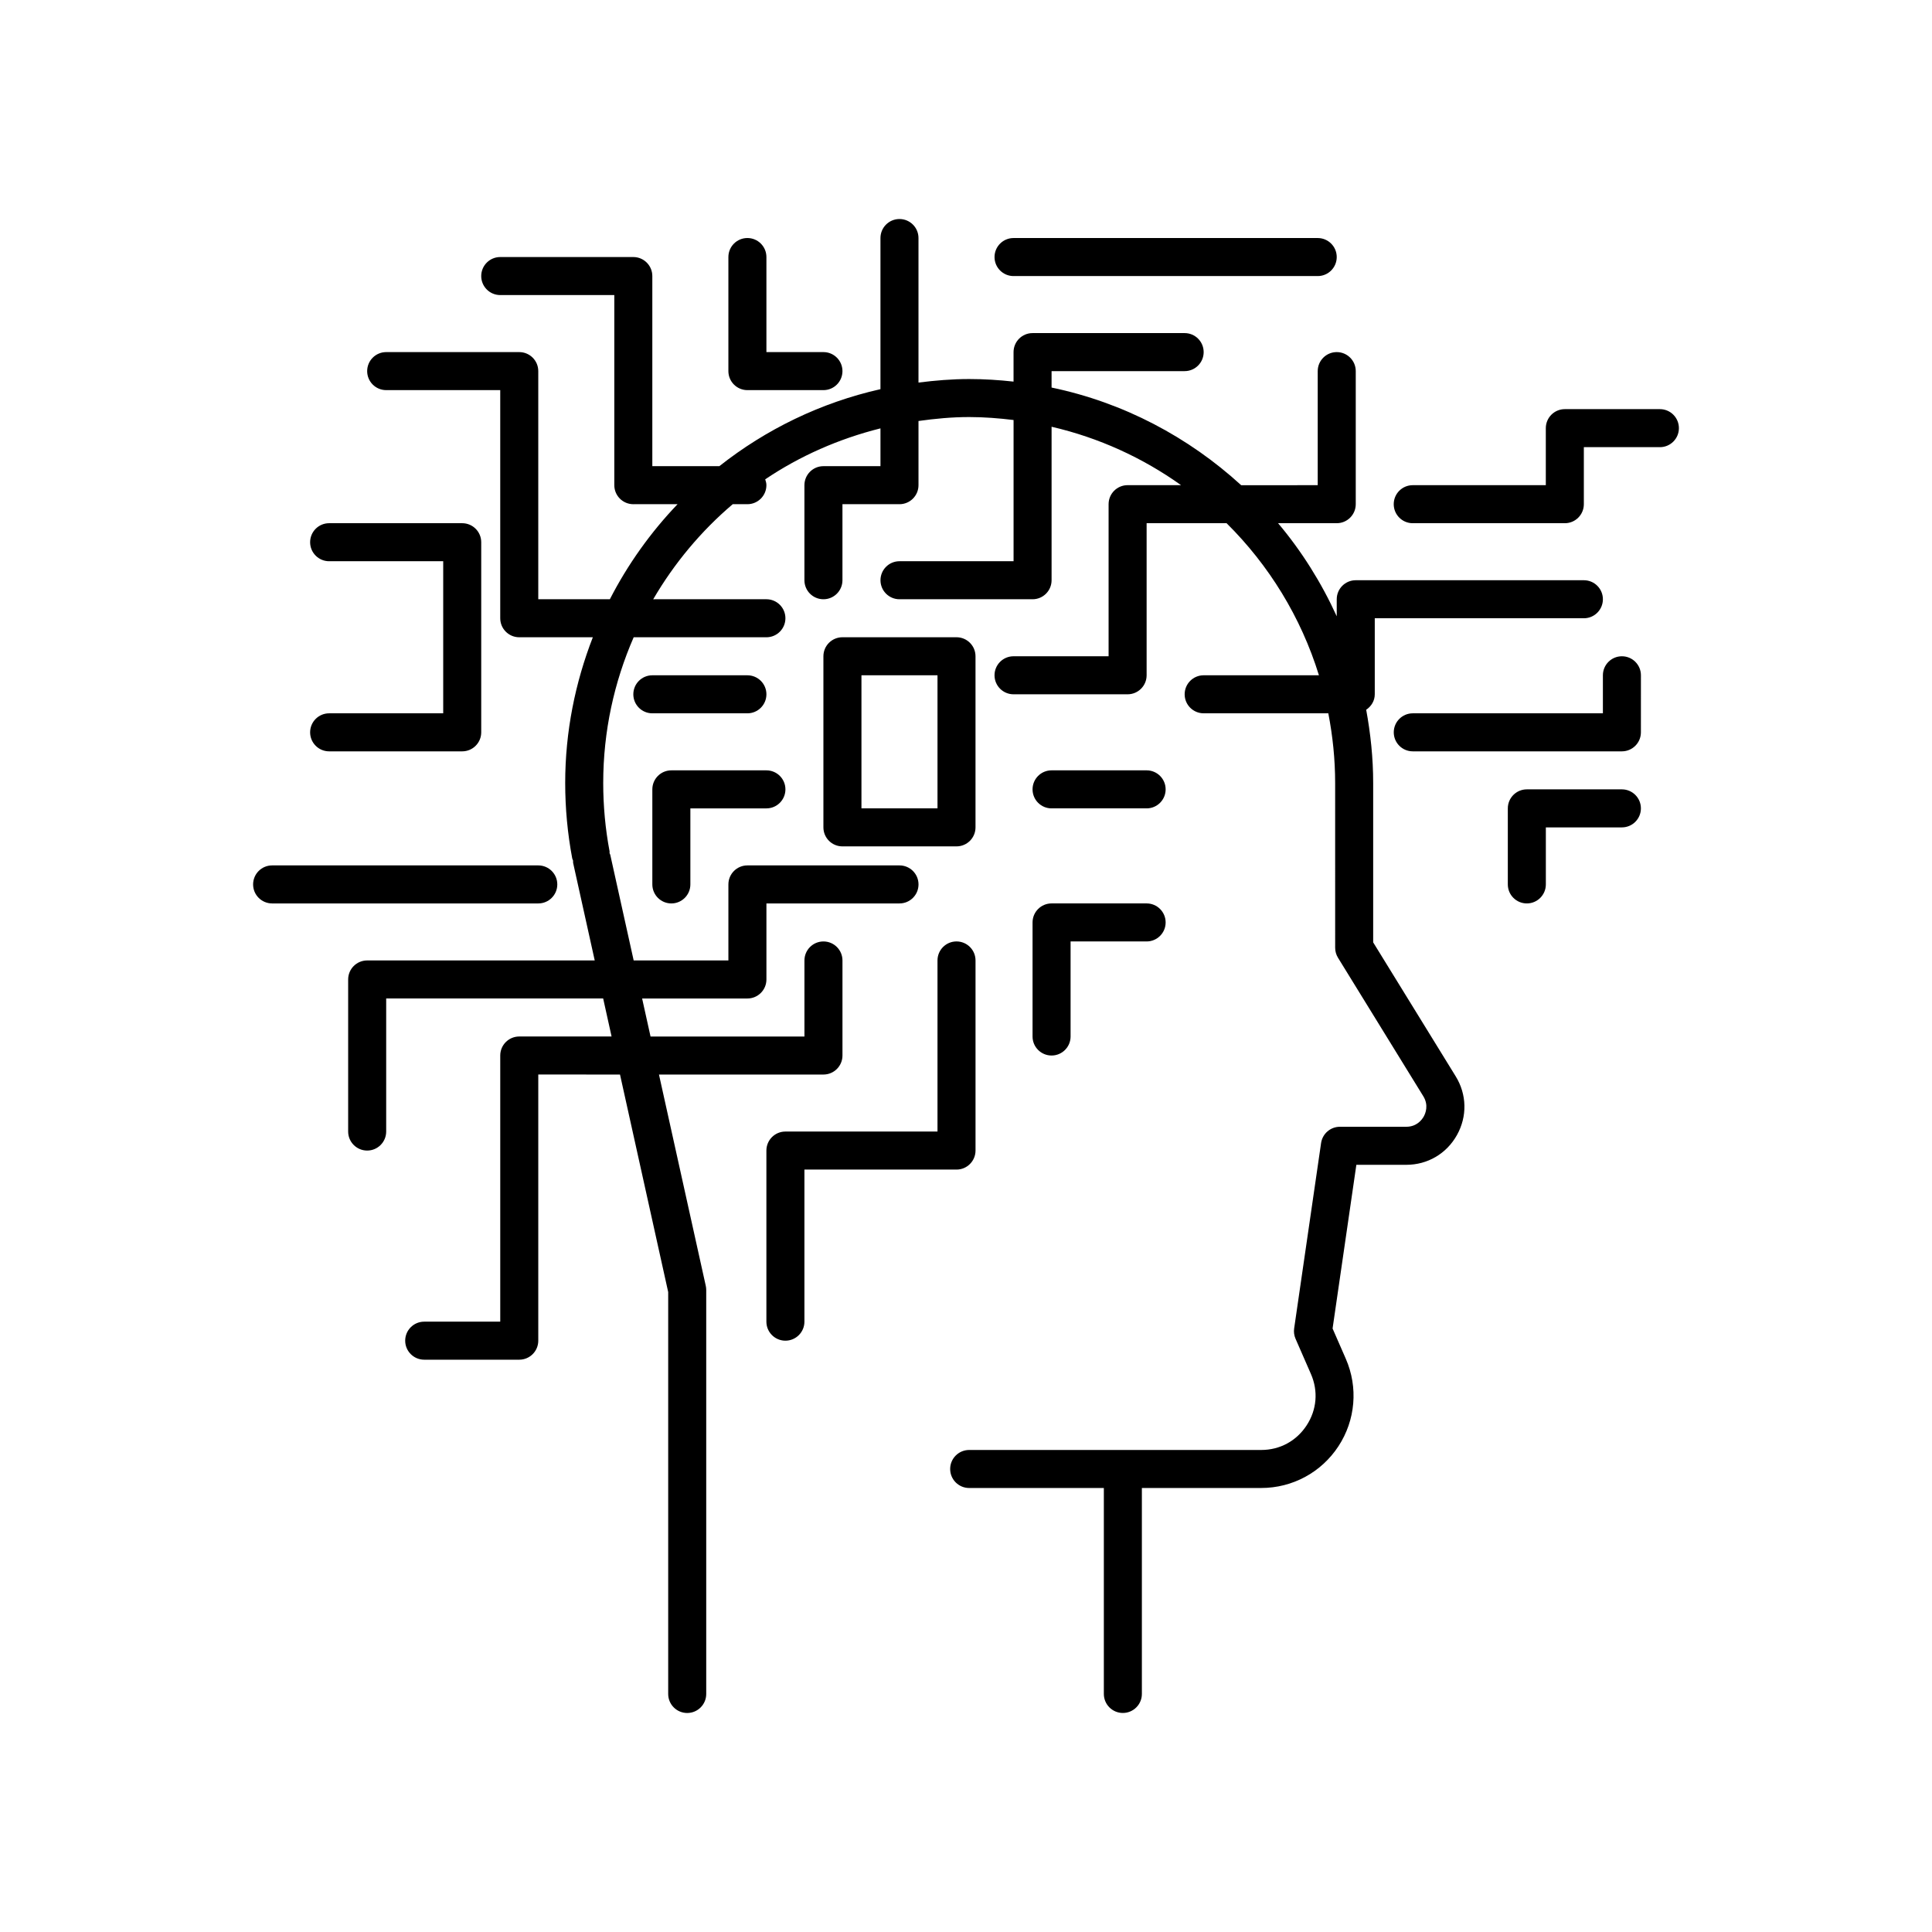
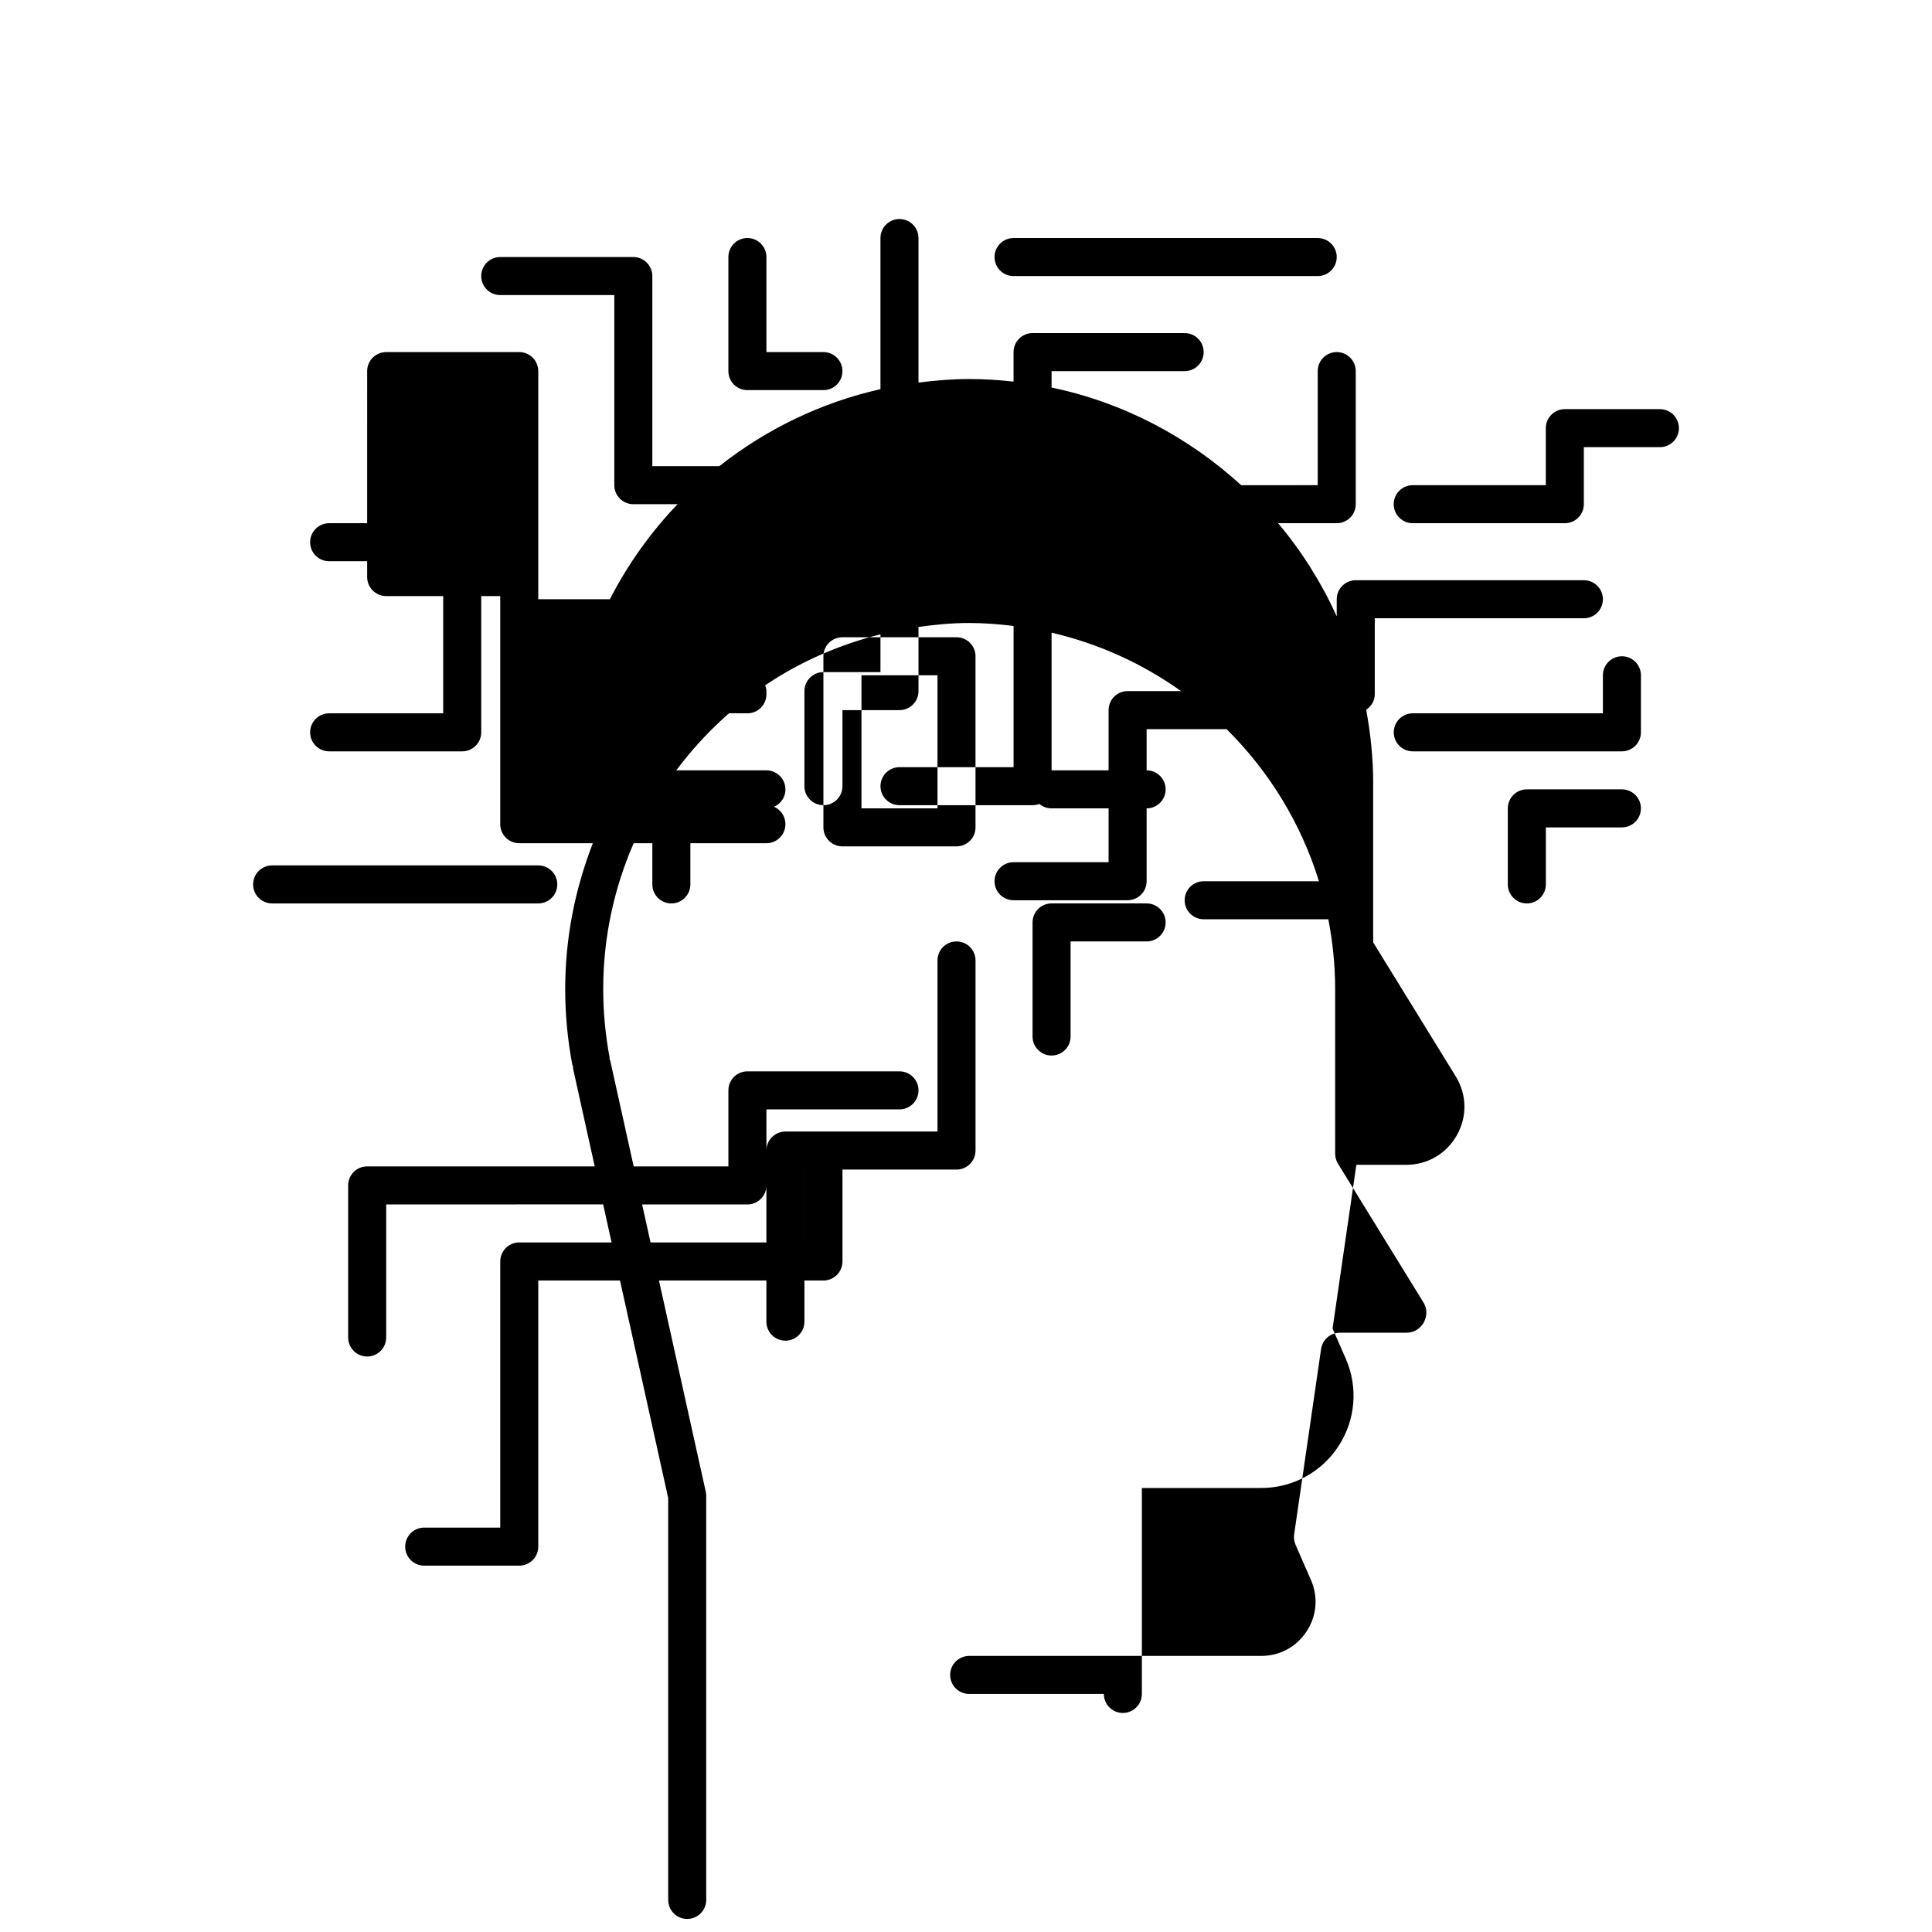
<svg xmlns="http://www.w3.org/2000/svg" fill="#000000" width="800px" height="800px" version="1.1" viewBox="144 144 512 512">
-   <path d="m402.52 363.26v-45.344c0-2.781-2.254-5.039-5.039-5.039h-30.23c-2.781 0-5.039 2.254-5.039 5.039v45.344c0 2.781 2.254 5.039 5.039 5.039h30.23c2.785 0 5.039-2.254 5.039-5.039zm-10.074-5.035h-20.152v-35.266h20.152zm196.48-100.76c0 2.781-2.254 5.039-5.039 5.039h-20.152v15.113c0 2.781-2.254 5.039-5.039 5.039h-40.305c-2.781 0-5.039-2.254-5.039-5.039 0-2.781 2.254-5.039 5.039-5.039h35.266v-15.113c0-2.781 2.254-5.039 5.039-5.039h25.191c2.785 0 5.039 2.254 5.039 5.039zm-171.29 95.723c0-2.781 2.254-5.039 5.039-5.039h25.191c2.781 0 5.039 2.254 5.039 5.039 0 2.781-2.254 5.039-5.039 5.039h-25.191c-2.785 0-5.039-2.258-5.039-5.039zm161.22-15.113c0 2.781-2.254 5.039-5.039 5.039h-55.418c-2.781 0-5.039-2.254-5.039-5.039 0-2.781 2.254-5.039 5.039-5.039h50.383v-10.078c0-2.781 2.254-5.039 5.039-5.039 2.781 0 5.039 2.254 5.039 5.039zm0 20.152c0 2.781-2.254 5.039-5.039 5.039h-20.152v15.113c0 2.781-2.254 5.039-5.039 5.039-2.781 0-5.039-2.254-5.039-5.039v-20.152c0-2.781 2.254-5.039 5.039-5.039h25.191c2.781 0 5.039 2.254 5.039 5.039zm-161.22 30.227c0-2.781 2.254-5.039 5.039-5.039h25.191c2.781 0 5.039 2.254 5.039 5.039 0 2.781-2.254 5.039-5.039 5.039h-20.152v25.191c0 2.781-2.254 5.039-5.039 5.039-2.781 0-5.039-2.254-5.039-5.039zm-20.152 65.496h-40.305v40.305c0 2.781-2.254 5.039-5.039 5.039-2.781 0-5.039-2.254-5.039-5.039v-45.344c0-2.781 2.254-5.039 5.039-5.039h40.305v-45.344c0-2.781 2.254-5.039 5.039-5.039 2.781 0 5.039 2.254 5.039 5.039v50.383c-0.004 2.781-2.258 5.039-5.039 5.039zm-80.609-75.57v-25.191c0-2.781 2.254-5.039 5.039-5.039h25.191c2.781 0 5.039 2.254 5.039 5.039 0 2.781-2.254 5.039-5.039 5.039h-20.152v20.152c0 2.781-2.254 5.039-5.039 5.039-2.785-0.004-5.039-2.258-5.039-5.039zm-105.8 0c0-2.781 2.254-5.039 5.039-5.039h70.535c2.781 0 5.039 2.254 5.039 5.039 0 2.781-2.254 5.039-5.039 5.039h-70.535c-2.785-0.004-5.039-2.258-5.039-5.039zm50.379-45.344v-40.305h-30.23c-2.781 0-5.039-2.254-5.039-5.039 0-2.781 2.254-5.039 5.039-5.039h35.266c2.781 0 5.039 2.254 5.039 5.039v50.383c0 2.781-2.254 5.039-5.039 5.039h-35.266c-2.781 0-5.039-2.254-5.039-5.039 0-2.781 2.254-5.039 5.039-5.039zm-20.152-90.688c0-2.781 2.254-5.039 5.039-5.039h35.266c2.781 0 5.039 2.254 5.039 5.039v60.457h18.973c4.758-9.262 10.809-17.734 17.941-25.191l-11.723 0.004c-2.781 0-5.039-2.254-5.039-5.039v-50.383h-30.23c-2.781 0-5.039-2.254-5.039-5.039 0-2.781 2.254-5.039 5.039-5.039h35.266c2.781 0 5.039 2.254 5.039 5.039v50.383h17.758c12.34-9.75 26.848-16.836 42.699-20.406v-40.051c0-2.781 2.254-5.039 5.039-5.039 2.781 0 5.039 2.254 5.039 5.039v38.301c4.41-0.555 8.875-0.934 13.434-0.934 3.977 0 7.891 0.254 11.758 0.68v-7.816c0-2.781 2.254-5.039 5.039-5.039h40.305c2.781 0 5.039 2.254 5.039 5.039 0 2.781-2.254 5.039-5.039 5.039h-35.266v4.352c19.133 3.981 36.328 13.16 50.246 25.879l20.285-0.004v-30.23c0-2.781 2.254-5.039 5.039-5.039 2.781 0 5.039 2.254 5.039 5.039v35.266c0 2.781-2.254 5.039-5.039 5.039h-15.543c6.258 7.426 11.469 15.73 15.543 24.672v-4.519c0-2.781 2.254-5.039 5.039-5.039h60.457c2.781 0 5.039 2.254 5.039 5.039 0 2.781-2.254 5.039-5.039 5.039h-55.418v20.152c0 1.738-0.934 3.195-2.273 4.098 1.16 6.305 1.852 12.773 1.852 19.41v42.234l21.867 35.496c2.965 4.812 3.09 10.633 0.332 15.57-2.758 4.934-7.777 7.883-13.43 7.883h-13.227l-6.301 43.383 3.504 8.016c3.312 7.59 2.582 16.254-1.949 23.18-4.535 6.93-12.184 11.066-20.461 11.066l-31.633 0.004v54.578c0 2.781-2.254 5.039-5.039 5.039-2.781 0-5.039-2.254-5.039-5.039v-54.578h-35.688c-2.781 0-5.039-2.254-5.039-5.039 0-2.781 2.254-5.039 5.039-5.039h77.391c4.941 0 9.324-2.371 12.031-6.508 2.707-4.133 3.125-9.102 1.145-13.629l-4.078-9.336c-0.375-0.859-0.504-1.812-0.367-2.742l7.137-49.121c0.363-2.477 2.484-4.316 4.988-4.316h17.586c2.809 0 4.176-1.902 4.633-2.719 0.457-0.82 1.359-2.981-0.117-5.371l-22.613-36.711c-0.488-0.793-0.746-1.711-0.746-2.641l-0.004-43.656c0-6.32-0.652-12.484-1.812-18.473h-33.031c-2.781 0-5.039-2.254-5.039-5.039 0-2.781 2.254-5.039 5.039-5.039h30.547c-4.762-15.426-13.277-29.211-24.477-40.305h-21.188v40.305c0 2.781-2.254 5.039-5.039 5.039h-30.23c-2.781 0-5.039-2.254-5.039-5.039 0-2.781 2.254-5.039 5.039-5.039h25.191v-40.305c0-2.781 2.254-5.039 5.039-5.039h14.164c-10.168-7.25-21.77-12.578-34.312-15.48v40.676c0 2.781-2.254 5.039-5.039 5.039h-35.266c-2.781 0-5.039-2.254-5.039-5.039 0-2.781 2.254-5.039 5.039-5.039h30.23v-37.422c-3.867-0.469-7.773-0.785-11.762-0.785-4.57 0-9.031 0.426-13.434 1.043v17.012c0 2.781-2.254 5.039-5.039 5.039h-15.113v20.152c0 2.781-2.254 5.039-5.039 5.039-2.781 0-5.039-2.254-5.039-5.039v-25.191c0-2.781 2.254-5.039 5.039-5.039h15.113v-10.016c-11.031 2.762-21.363 7.316-30.543 13.504 0.168 0.496 0.316 1 0.316 1.551 0 2.781-2.254 5.039-5.039 5.039h-3.887c-8.379 7.117-15.496 15.645-21.07 25.191l29.996-0.004c2.781 0 5.039 2.254 5.039 5.039 0 2.781-2.254 5.039-5.039 5.039h-35.172c-5.168 11.848-8.074 24.898-8.074 38.625 0 6.082 0.566 12.172 1.684 18.102 0.031 0.164-0.02 0.32-0.008 0.48 0.047 0.148 0.152 0.262 0.188 0.418l6.207 28.02 25.102 0.004v-20.152c0-2.781 2.254-5.039 5.039-5.039h40.305c2.781 0 5.039 2.254 5.039 5.039 0 2.781-2.254 5.039-5.039 5.039h-35.266v20.152c0 2.781-2.254 5.039-5.039 5.039h-27.902l2.231 10.078 40.785-0.004v-20.152c0-2.781 2.254-5.039 5.039-5.039 2.781 0 5.039 2.254 5.039 5.039v25.191c0 2.781-2.254 5.039-5.039 5.039h-43.59l12.406 56.008c0.078 0.359 0.117 0.723 0.117 1.09v107.06c0 2.781-2.254 5.039-5.039 5.039-2.781 0-5.039-2.254-5.039-5.039v-106.51l-12.77-57.648-21.66-0.004v70.535c0 2.781-2.254 5.039-5.039 5.039h-25.191c-2.781 0-5.039-2.254-5.039-5.039 0-2.781 2.254-5.039 5.039-5.039h20.152v-70.535c0-2.781 2.254-5.039 5.039-5.039h24.465l-2.231-10.078-57.5 0.004v35.266c0 2.781-2.254 5.039-5.039 5.039-2.781 0-5.039-2.254-5.039-5.039v-40.305c0-2.781 2.254-5.039 5.039-5.039h60.305l-5.723-25.84c-0.047-0.207 0.008-0.406-0.012-0.609-0.066-0.207-0.188-0.383-0.227-0.598-1.234-6.547-1.863-13.266-1.863-19.973 0-13.629 2.66-26.625 7.324-38.625h-19.5c-2.781 0-5.039-2.254-5.039-5.039v-60.457h-30.23c-2.777 0-5.035-2.254-5.035-5.039zm75.574 90.688c-2.781 0-5.039-2.254-5.039-5.039 0-2.781 2.254-5.039 5.039-5.039h25.191c2.781 0 5.039 2.254 5.039 5.039 0 2.781-2.254 5.039-5.039 5.039zm20.152-90.688v-30.23c0-2.781 2.254-5.039 5.039-5.039 2.781 0 5.039 2.254 5.039 5.039v25.191h15.113c2.781 0 5.039 2.254 5.039 5.039 0 2.781-2.254 5.039-5.039 5.039h-20.152c-2.785 0-5.039-2.254-5.039-5.039zm70.531-30.227c0-2.781 2.254-5.039 5.039-5.039h80.609c2.781 0 5.039 2.254 5.039 5.039 0 2.781-2.254 5.039-5.039 5.039h-80.609c-2.781 0-5.039-2.258-5.039-5.039z" />
+   <path d="m402.52 363.26v-45.344c0-2.781-2.254-5.039-5.039-5.039h-30.23c-2.781 0-5.039 2.254-5.039 5.039v45.344c0 2.781 2.254 5.039 5.039 5.039h30.23c2.785 0 5.039-2.254 5.039-5.039zm-10.074-5.035h-20.152v-35.266h20.152zm196.48-100.76c0 2.781-2.254 5.039-5.039 5.039h-20.152v15.113c0 2.781-2.254 5.039-5.039 5.039h-40.305c-2.781 0-5.039-2.254-5.039-5.039 0-2.781 2.254-5.039 5.039-5.039h35.266v-15.113c0-2.781 2.254-5.039 5.039-5.039h25.191c2.785 0 5.039 2.254 5.039 5.039zm-171.29 95.723c0-2.781 2.254-5.039 5.039-5.039h25.191c2.781 0 5.039 2.254 5.039 5.039 0 2.781-2.254 5.039-5.039 5.039h-25.191c-2.785 0-5.039-2.258-5.039-5.039zm161.22-15.113c0 2.781-2.254 5.039-5.039 5.039h-55.418c-2.781 0-5.039-2.254-5.039-5.039 0-2.781 2.254-5.039 5.039-5.039h50.383v-10.078c0-2.781 2.254-5.039 5.039-5.039 2.781 0 5.039 2.254 5.039 5.039zm0 20.152c0 2.781-2.254 5.039-5.039 5.039h-20.152v15.113c0 2.781-2.254 5.039-5.039 5.039-2.781 0-5.039-2.254-5.039-5.039v-20.152c0-2.781 2.254-5.039 5.039-5.039h25.191c2.781 0 5.039 2.254 5.039 5.039zm-161.22 30.227c0-2.781 2.254-5.039 5.039-5.039h25.191c2.781 0 5.039 2.254 5.039 5.039 0 2.781-2.254 5.039-5.039 5.039h-20.152v25.191c0 2.781-2.254 5.039-5.039 5.039-2.781 0-5.039-2.254-5.039-5.039zm-20.152 65.496h-40.305v40.305c0 2.781-2.254 5.039-5.039 5.039-2.781 0-5.039-2.254-5.039-5.039v-45.344c0-2.781 2.254-5.039 5.039-5.039h40.305v-45.344c0-2.781 2.254-5.039 5.039-5.039 2.781 0 5.039 2.254 5.039 5.039v50.383c-0.004 2.781-2.258 5.039-5.039 5.039zm-80.609-75.57v-25.191c0-2.781 2.254-5.039 5.039-5.039h25.191c2.781 0 5.039 2.254 5.039 5.039 0 2.781-2.254 5.039-5.039 5.039h-20.152v20.152c0 2.781-2.254 5.039-5.039 5.039-2.785-0.004-5.039-2.258-5.039-5.039zm-105.8 0c0-2.781 2.254-5.039 5.039-5.039h70.535c2.781 0 5.039 2.254 5.039 5.039 0 2.781-2.254 5.039-5.039 5.039h-70.535c-2.785-0.004-5.039-2.258-5.039-5.039zm50.379-45.344v-40.305h-30.23c-2.781 0-5.039-2.254-5.039-5.039 0-2.781 2.254-5.039 5.039-5.039h35.266c2.781 0 5.039 2.254 5.039 5.039v50.383c0 2.781-2.254 5.039-5.039 5.039h-35.266c-2.781 0-5.039-2.254-5.039-5.039 0-2.781 2.254-5.039 5.039-5.039zm-20.152-90.688c0-2.781 2.254-5.039 5.039-5.039h35.266c2.781 0 5.039 2.254 5.039 5.039v60.457h18.973c4.758-9.262 10.809-17.734 17.941-25.191l-11.723 0.004c-2.781 0-5.039-2.254-5.039-5.039v-50.383h-30.23c-2.781 0-5.039-2.254-5.039-5.039 0-2.781 2.254-5.039 5.039-5.039h35.266c2.781 0 5.039 2.254 5.039 5.039v50.383h17.758c12.34-9.75 26.848-16.836 42.699-20.406v-40.051c0-2.781 2.254-5.039 5.039-5.039 2.781 0 5.039 2.254 5.039 5.039v38.301c4.41-0.555 8.875-0.934 13.434-0.934 3.977 0 7.891 0.254 11.758 0.68v-7.816c0-2.781 2.254-5.039 5.039-5.039h40.305c2.781 0 5.039 2.254 5.039 5.039 0 2.781-2.254 5.039-5.039 5.039h-35.266v4.352c19.133 3.981 36.328 13.16 50.246 25.879l20.285-0.004v-30.23c0-2.781 2.254-5.039 5.039-5.039 2.781 0 5.039 2.254 5.039 5.039v35.266c0 2.781-2.254 5.039-5.039 5.039h-15.543c6.258 7.426 11.469 15.73 15.543 24.672v-4.519c0-2.781 2.254-5.039 5.039-5.039h60.457c2.781 0 5.039 2.254 5.039 5.039 0 2.781-2.254 5.039-5.039 5.039h-55.418v20.152c0 1.738-0.934 3.195-2.273 4.098 1.16 6.305 1.852 12.773 1.852 19.41v42.234l21.867 35.496c2.965 4.812 3.09 10.633 0.332 15.57-2.758 4.934-7.777 7.883-13.43 7.883h-13.227l-6.301 43.383 3.504 8.016c3.312 7.59 2.582 16.254-1.949 23.18-4.535 6.93-12.184 11.066-20.461 11.066l-31.633 0.004v54.578c0 2.781-2.254 5.039-5.039 5.039-2.781 0-5.039-2.254-5.039-5.039h-35.688c-2.781 0-5.039-2.254-5.039-5.039 0-2.781 2.254-5.039 5.039-5.039h77.391c4.941 0 9.324-2.371 12.031-6.508 2.707-4.133 3.125-9.102 1.145-13.629l-4.078-9.336c-0.375-0.859-0.504-1.812-0.367-2.742l7.137-49.121c0.363-2.477 2.484-4.316 4.988-4.316h17.586c2.809 0 4.176-1.902 4.633-2.719 0.457-0.82 1.359-2.981-0.117-5.371l-22.613-36.711c-0.488-0.793-0.746-1.711-0.746-2.641l-0.004-43.656c0-6.32-0.652-12.484-1.812-18.473h-33.031c-2.781 0-5.039-2.254-5.039-5.039 0-2.781 2.254-5.039 5.039-5.039h30.547c-4.762-15.426-13.277-29.211-24.477-40.305h-21.188v40.305c0 2.781-2.254 5.039-5.039 5.039h-30.23c-2.781 0-5.039-2.254-5.039-5.039 0-2.781 2.254-5.039 5.039-5.039h25.191v-40.305c0-2.781 2.254-5.039 5.039-5.039h14.164c-10.168-7.25-21.77-12.578-34.312-15.48v40.676c0 2.781-2.254 5.039-5.039 5.039h-35.266c-2.781 0-5.039-2.254-5.039-5.039 0-2.781 2.254-5.039 5.039-5.039h30.23v-37.422c-3.867-0.469-7.773-0.785-11.762-0.785-4.57 0-9.031 0.426-13.434 1.043v17.012c0 2.781-2.254 5.039-5.039 5.039h-15.113v20.152c0 2.781-2.254 5.039-5.039 5.039-2.781 0-5.039-2.254-5.039-5.039v-25.191c0-2.781 2.254-5.039 5.039-5.039h15.113v-10.016c-11.031 2.762-21.363 7.316-30.543 13.504 0.168 0.496 0.316 1 0.316 1.551 0 2.781-2.254 5.039-5.039 5.039h-3.887c-8.379 7.117-15.496 15.645-21.07 25.191l29.996-0.004c2.781 0 5.039 2.254 5.039 5.039 0 2.781-2.254 5.039-5.039 5.039h-35.172c-5.168 11.848-8.074 24.898-8.074 38.625 0 6.082 0.566 12.172 1.684 18.102 0.031 0.164-0.02 0.32-0.008 0.48 0.047 0.148 0.152 0.262 0.188 0.418l6.207 28.02 25.102 0.004v-20.152c0-2.781 2.254-5.039 5.039-5.039h40.305c2.781 0 5.039 2.254 5.039 5.039 0 2.781-2.254 5.039-5.039 5.039h-35.266v20.152c0 2.781-2.254 5.039-5.039 5.039h-27.902l2.231 10.078 40.785-0.004v-20.152c0-2.781 2.254-5.039 5.039-5.039 2.781 0 5.039 2.254 5.039 5.039v25.191c0 2.781-2.254 5.039-5.039 5.039h-43.59l12.406 56.008c0.078 0.359 0.117 0.723 0.117 1.09v107.06c0 2.781-2.254 5.039-5.039 5.039-2.781 0-5.039-2.254-5.039-5.039v-106.51l-12.77-57.648-21.66-0.004v70.535c0 2.781-2.254 5.039-5.039 5.039h-25.191c-2.781 0-5.039-2.254-5.039-5.039 0-2.781 2.254-5.039 5.039-5.039h20.152v-70.535c0-2.781 2.254-5.039 5.039-5.039h24.465l-2.231-10.078-57.5 0.004v35.266c0 2.781-2.254 5.039-5.039 5.039-2.781 0-5.039-2.254-5.039-5.039v-40.305c0-2.781 2.254-5.039 5.039-5.039h60.305l-5.723-25.84c-0.047-0.207 0.008-0.406-0.012-0.609-0.066-0.207-0.188-0.383-0.227-0.598-1.234-6.547-1.863-13.266-1.863-19.973 0-13.629 2.66-26.625 7.324-38.625h-19.5c-2.781 0-5.039-2.254-5.039-5.039v-60.457h-30.23c-2.777 0-5.035-2.254-5.035-5.039zm75.574 90.688c-2.781 0-5.039-2.254-5.039-5.039 0-2.781 2.254-5.039 5.039-5.039h25.191c2.781 0 5.039 2.254 5.039 5.039 0 2.781-2.254 5.039-5.039 5.039zm20.152-90.688v-30.23c0-2.781 2.254-5.039 5.039-5.039 2.781 0 5.039 2.254 5.039 5.039v25.191h15.113c2.781 0 5.039 2.254 5.039 5.039 0 2.781-2.254 5.039-5.039 5.039h-20.152c-2.785 0-5.039-2.254-5.039-5.039zm70.531-30.227c0-2.781 2.254-5.039 5.039-5.039h80.609c2.781 0 5.039 2.254 5.039 5.039 0 2.781-2.254 5.039-5.039 5.039h-80.609c-2.781 0-5.039-2.258-5.039-5.039z" />
</svg>